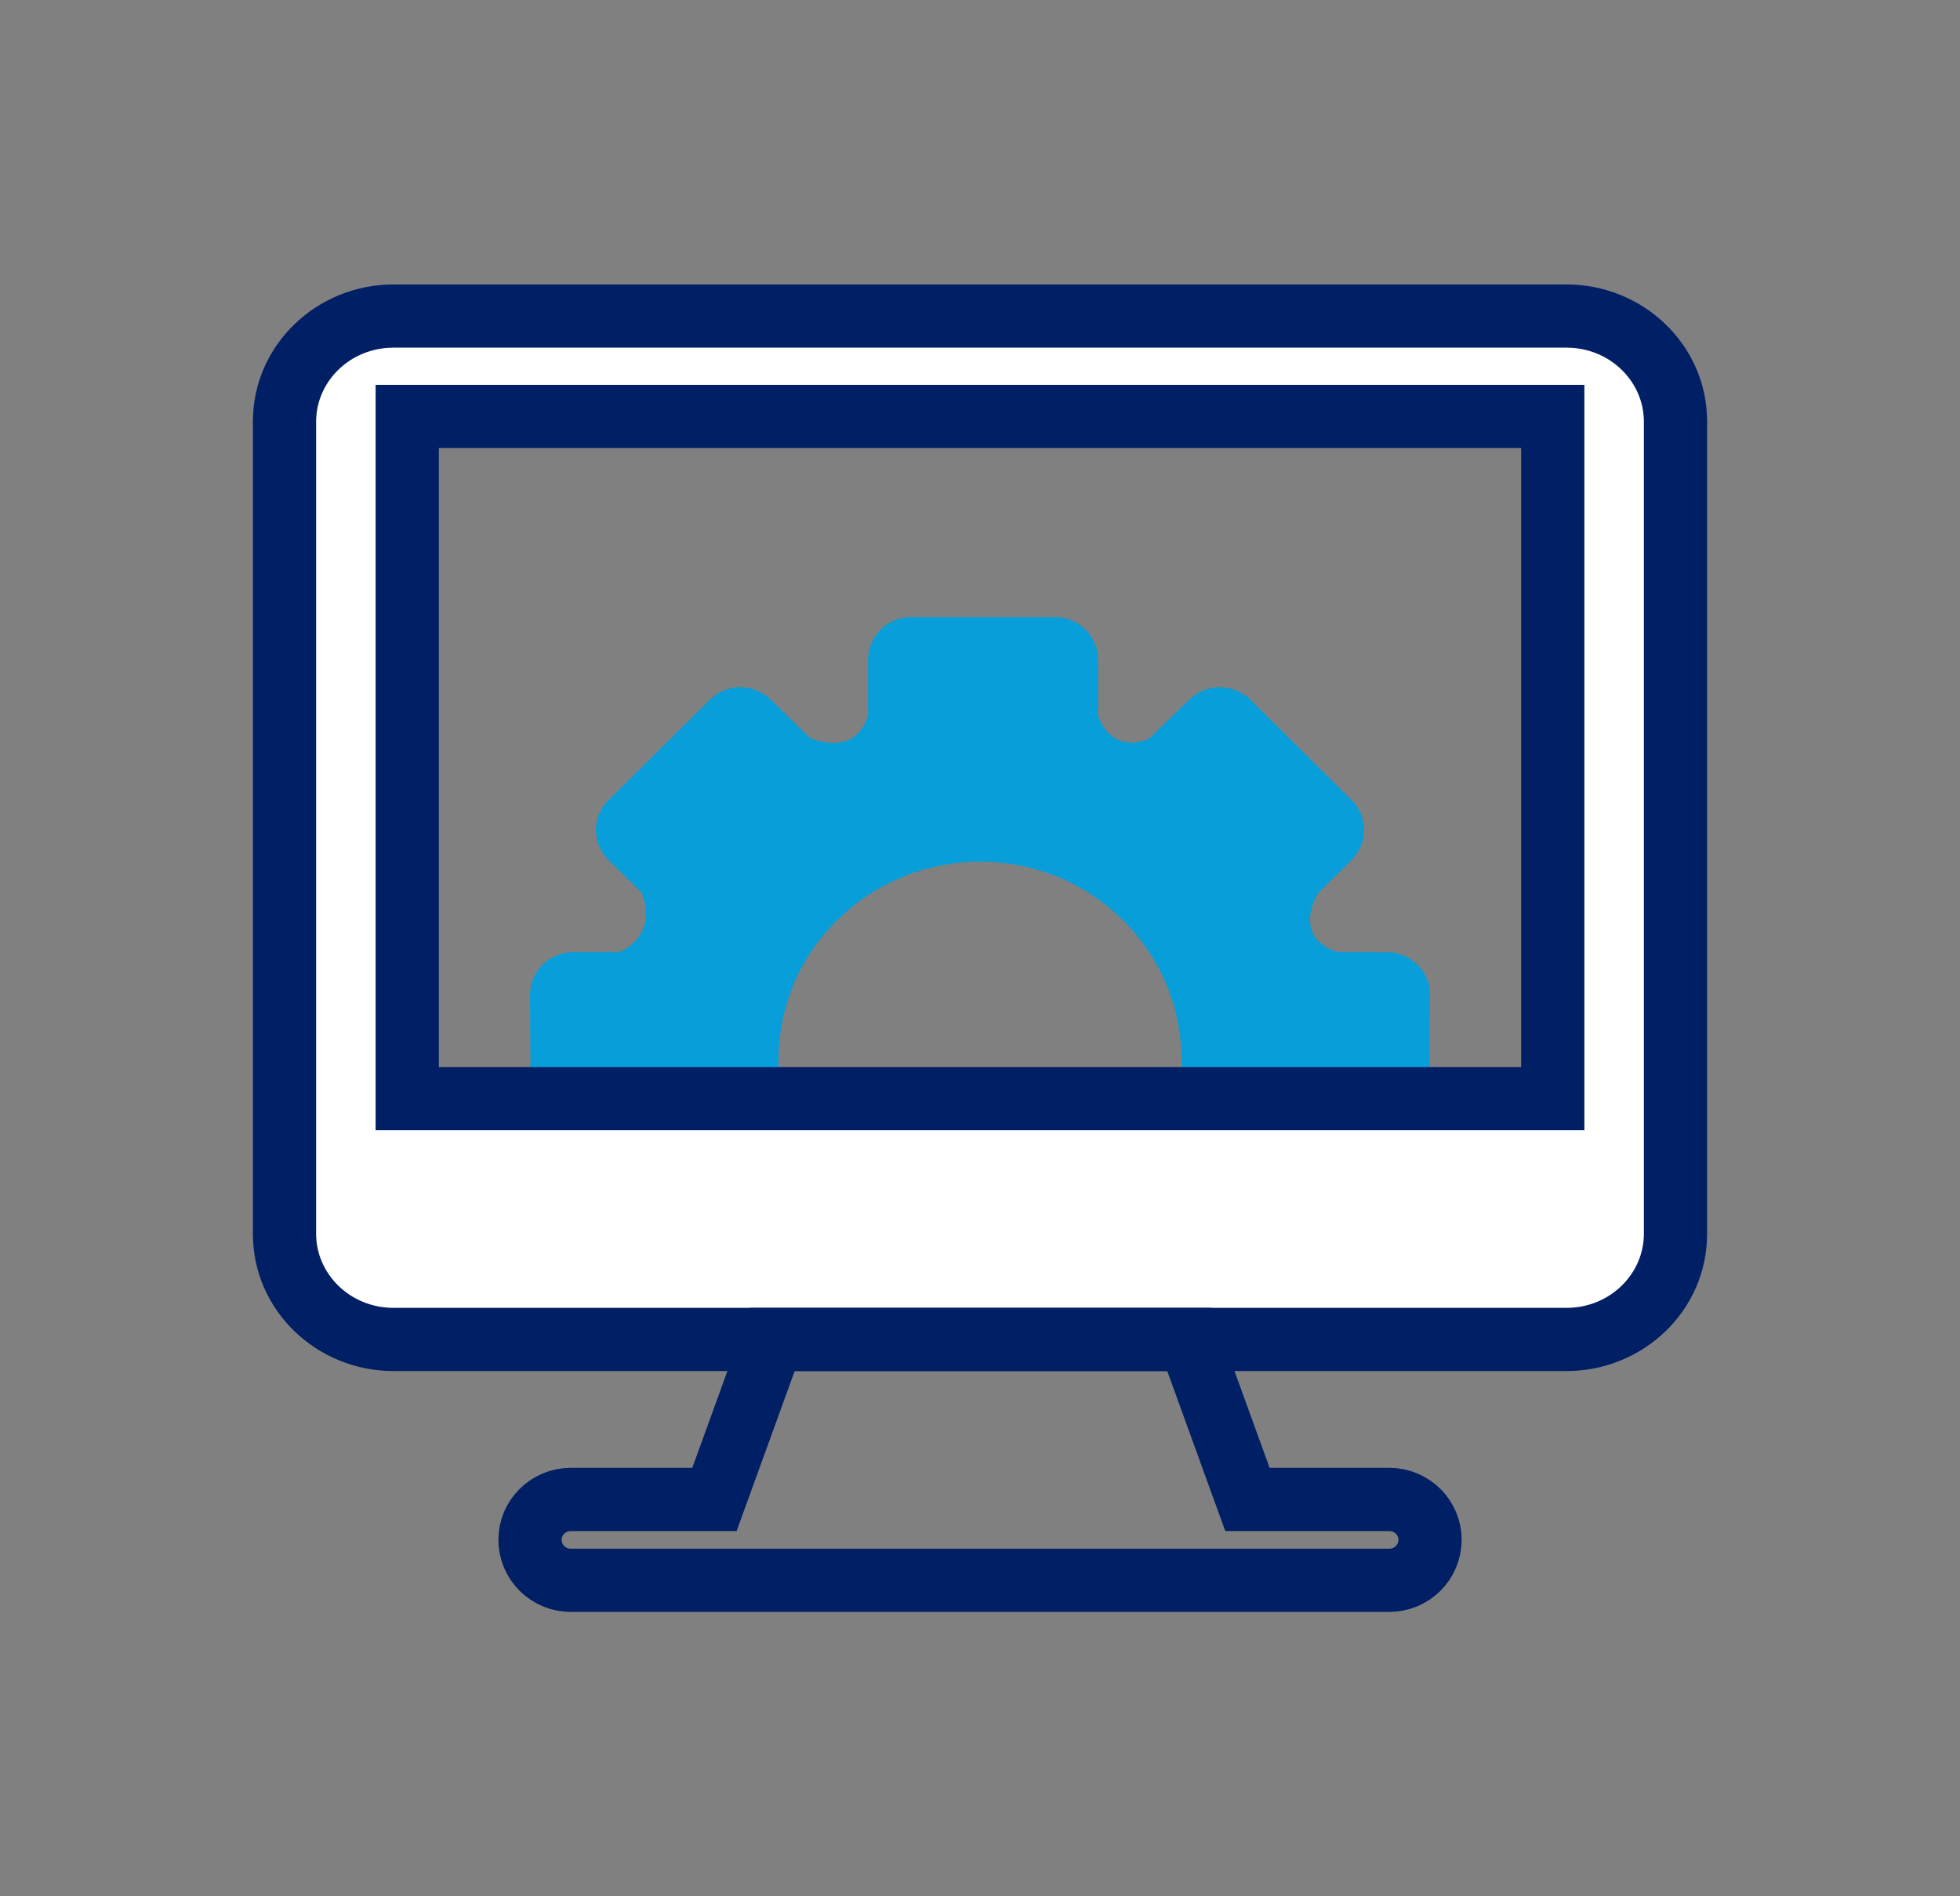
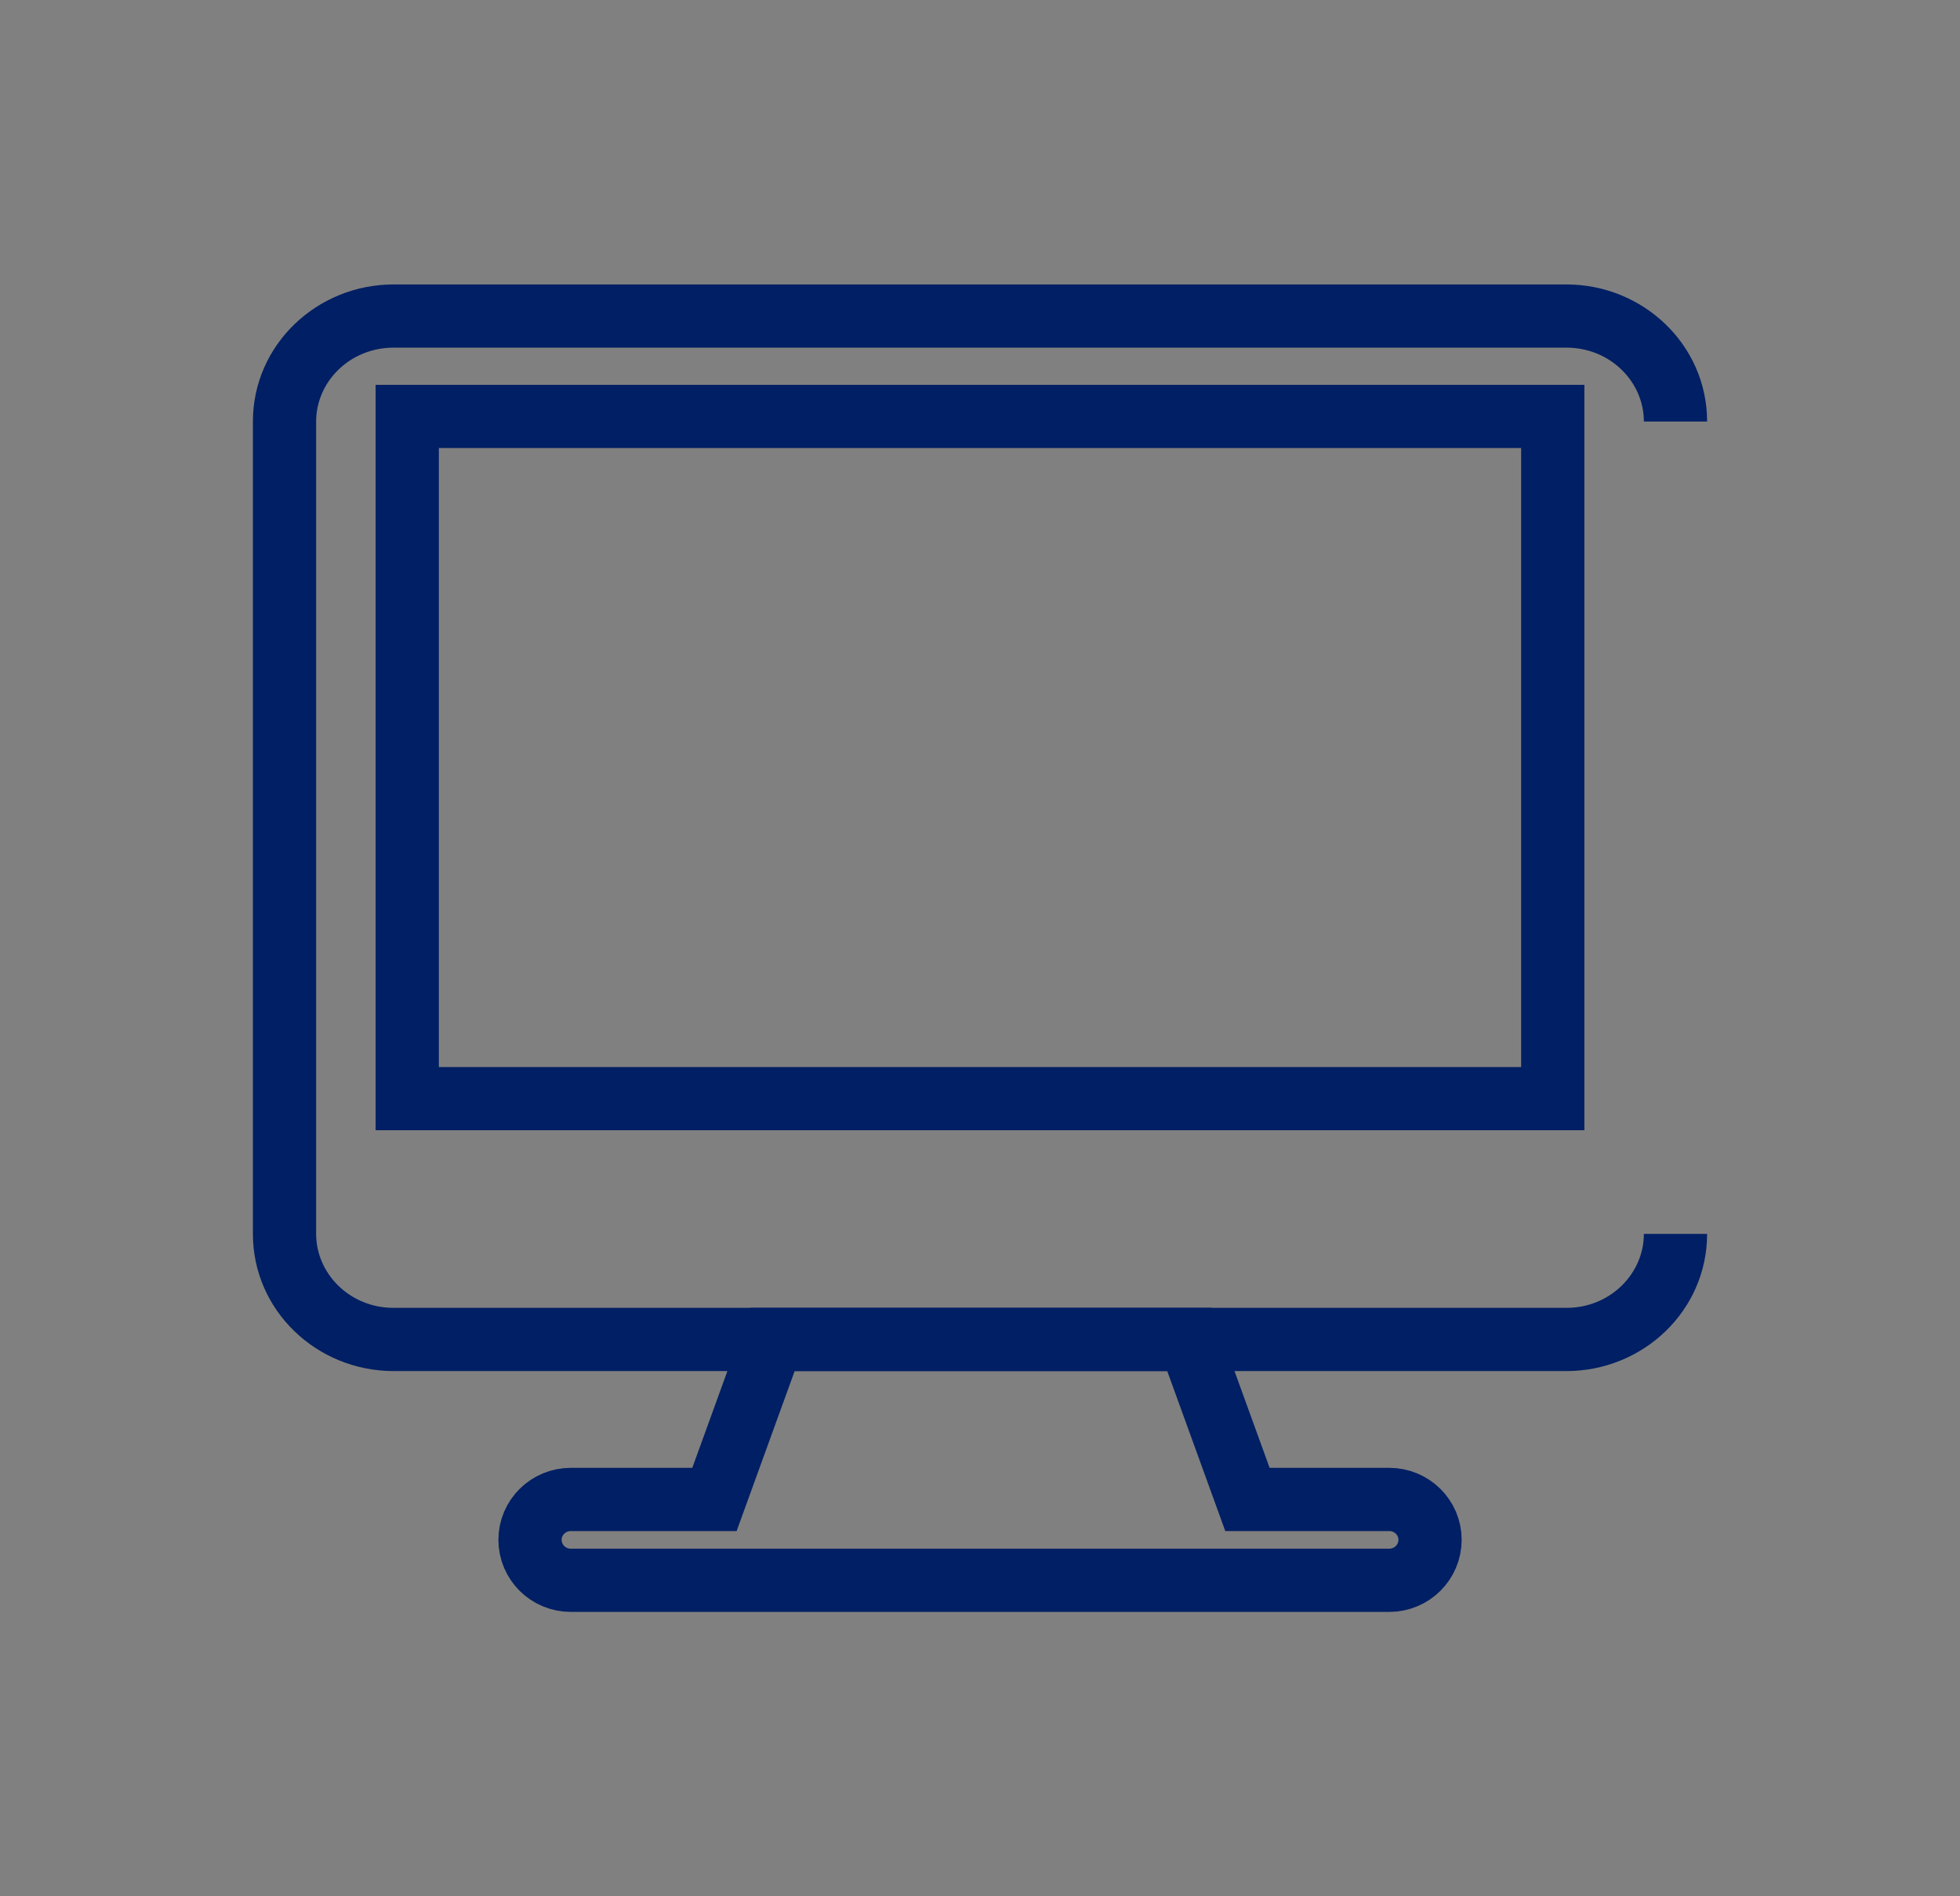
<svg xmlns="http://www.w3.org/2000/svg" width="31" height="30" viewBox="0 0 31 30" fill="none">
  <rect x="0" y="0" width="31" height="30" fill="#808080" stroke="none" />
-   <path d="M22.618 15.745L22.603 17.976C22.603 18.349 22.293 18.651 21.914 18.651L19.044 18.632C18.723 18.628 18.452 18.405 18.383 18.111V18.108C18.578 17.702 18.688 17.25 18.688 16.772C18.688 16.395 18.619 16.034 18.497 15.699C18.474 15.63 18.447 15.568 18.418 15.503C18.104 14.807 17.544 14.245 16.844 13.921C16.778 13.891 16.714 13.864 16.645 13.839C16.289 13.708 15.908 13.632 15.502 13.632C15.098 13.632 14.712 13.708 14.356 13.839C14.302 13.862 14.25 13.885 14.196 13.908C13.479 14.224 12.904 14.792 12.583 15.499C12.553 15.564 12.525 15.63 12.504 15.699C12.382 16.034 12.313 16.395 12.313 16.772C12.313 17.25 12.423 17.706 12.618 18.111C12.549 18.405 12.278 18.628 11.957 18.632L9.086 18.651C8.708 18.651 8.398 18.349 8.398 17.976L8.383 15.745C8.379 15.371 8.684 15.066 9.063 15.065L9.792 15.061C9.792 15.061 10.415 14.845 10.152 14.127L9.628 13.611C9.361 13.348 9.357 12.923 9.624 12.658L11.225 11.073C11.487 10.806 11.922 10.806 12.191 11.069L12.806 11.671C12.806 11.671 12.81 11.671 12.813 11.675C12.893 11.709 13.534 11.968 13.73 11.313V10.436C13.73 10.063 14.035 9.762 14.414 9.762H16.682C17.061 9.762 17.366 10.063 17.366 10.436V11.313C17.366 11.313 17.534 11.938 18.172 11.69L18.81 11.069C19.077 10.806 19.512 10.806 19.78 11.073L21.377 12.658C21.644 12.921 21.64 13.346 21.373 13.611L20.849 14.127C20.849 14.127 20.41 14.815 21.151 15.061L21.938 15.065C22.317 15.066 22.622 15.371 22.618 15.745Z" fill="#079EDA" />
-   <path fill-rule="evenodd" clip-rule="evenodd" d="M26.5 19.521V6.669C26.5 5.748 25.727 5 24.775 5H6.225C5.273 5 4.5 5.748 4.5 6.669V19.521C4.5 20.443 5.273 21.191 6.225 21.191H24.775C25.727 21.191 26.5 20.443 26.5 19.521ZM6.441 6.588H24.559V17.381H6.441V6.588Z" fill="white" />
-   <path d="M24.559 6.588H25.059V6.088H24.559V6.588ZM6.441 6.588V6.088H5.941V6.588H6.441ZM24.559 17.381V17.881H25.059V17.381H24.559ZM6.441 17.381H5.941V17.881H6.441V17.381ZM26 6.669V19.521H27V6.669H26ZM24.775 5.5C25.467 5.5 26 6.039 26 6.669H27C27 5.456 25.988 4.5 24.775 4.5V5.5ZM6.225 5.5H24.775V4.5H6.225V5.5ZM5 6.669C5 6.039 5.533 5.5 6.225 5.5V4.5C5.012 4.5 4 5.456 4 6.669H5ZM5 19.521V6.669H4V19.521H5ZM6.225 20.691C5.533 20.691 5 20.151 5 19.521H4C4 20.735 5.012 21.691 6.225 21.691V20.691ZM24.775 20.691H6.225V21.691H24.775V20.691ZM26 19.521C26 20.151 25.467 20.691 24.775 20.691V21.691C25.988 21.691 27 20.735 27 19.521H26ZM24.559 6.088H6.441V7.088H24.559V6.088ZM25.059 17.381V6.588H24.059V17.381H25.059ZM6.441 17.881H24.559V16.881H6.441V17.881ZM5.941 6.588V17.381H6.941V6.588H5.941Z" fill="#001F64" />
+   <path d="M24.559 6.588H25.059V6.088H24.559V6.588ZM6.441 6.588V6.088H5.941V6.588H6.441ZM24.559 17.381V17.881H25.059V17.381H24.559ZM6.441 17.381H5.941V17.881H6.441V17.381ZM26 6.669H27V6.669H26ZM24.775 5.5C25.467 5.5 26 6.039 26 6.669H27C27 5.456 25.988 4.5 24.775 4.5V5.5ZM6.225 5.5H24.775V4.5H6.225V5.5ZM5 6.669C5 6.039 5.533 5.5 6.225 5.5V4.5C5.012 4.5 4 5.456 4 6.669H5ZM5 19.521V6.669H4V19.521H5ZM6.225 20.691C5.533 20.691 5 20.151 5 19.521H4C4 20.735 5.012 21.691 6.225 21.691V20.691ZM24.775 20.691H6.225V21.691H24.775V20.691ZM26 19.521C26 20.151 25.467 20.691 24.775 20.691V21.691C25.988 21.691 27 20.735 27 19.521H26ZM24.559 6.088H6.441V7.088H24.559V6.088ZM25.059 17.381V6.588H24.059V17.381H25.059ZM6.441 17.881H24.559V16.881H6.441V17.881ZM5.941 6.588V17.381H6.941V6.588H5.941Z" fill="#001F64" />
  <path d="M22.618 24.36C22.618 24.715 22.329 25.001 21.974 25.001H9.027C8.672 25.001 8.383 24.715 8.383 24.36C8.383 24.008 8.672 23.722 9.027 23.722H11.3L12.218 21.191H18.812L19.73 23.722H21.974C22.329 23.722 22.618 24.008 22.618 24.36Z" stroke="#001F64" stroke-miterlimit="10" />
</svg>